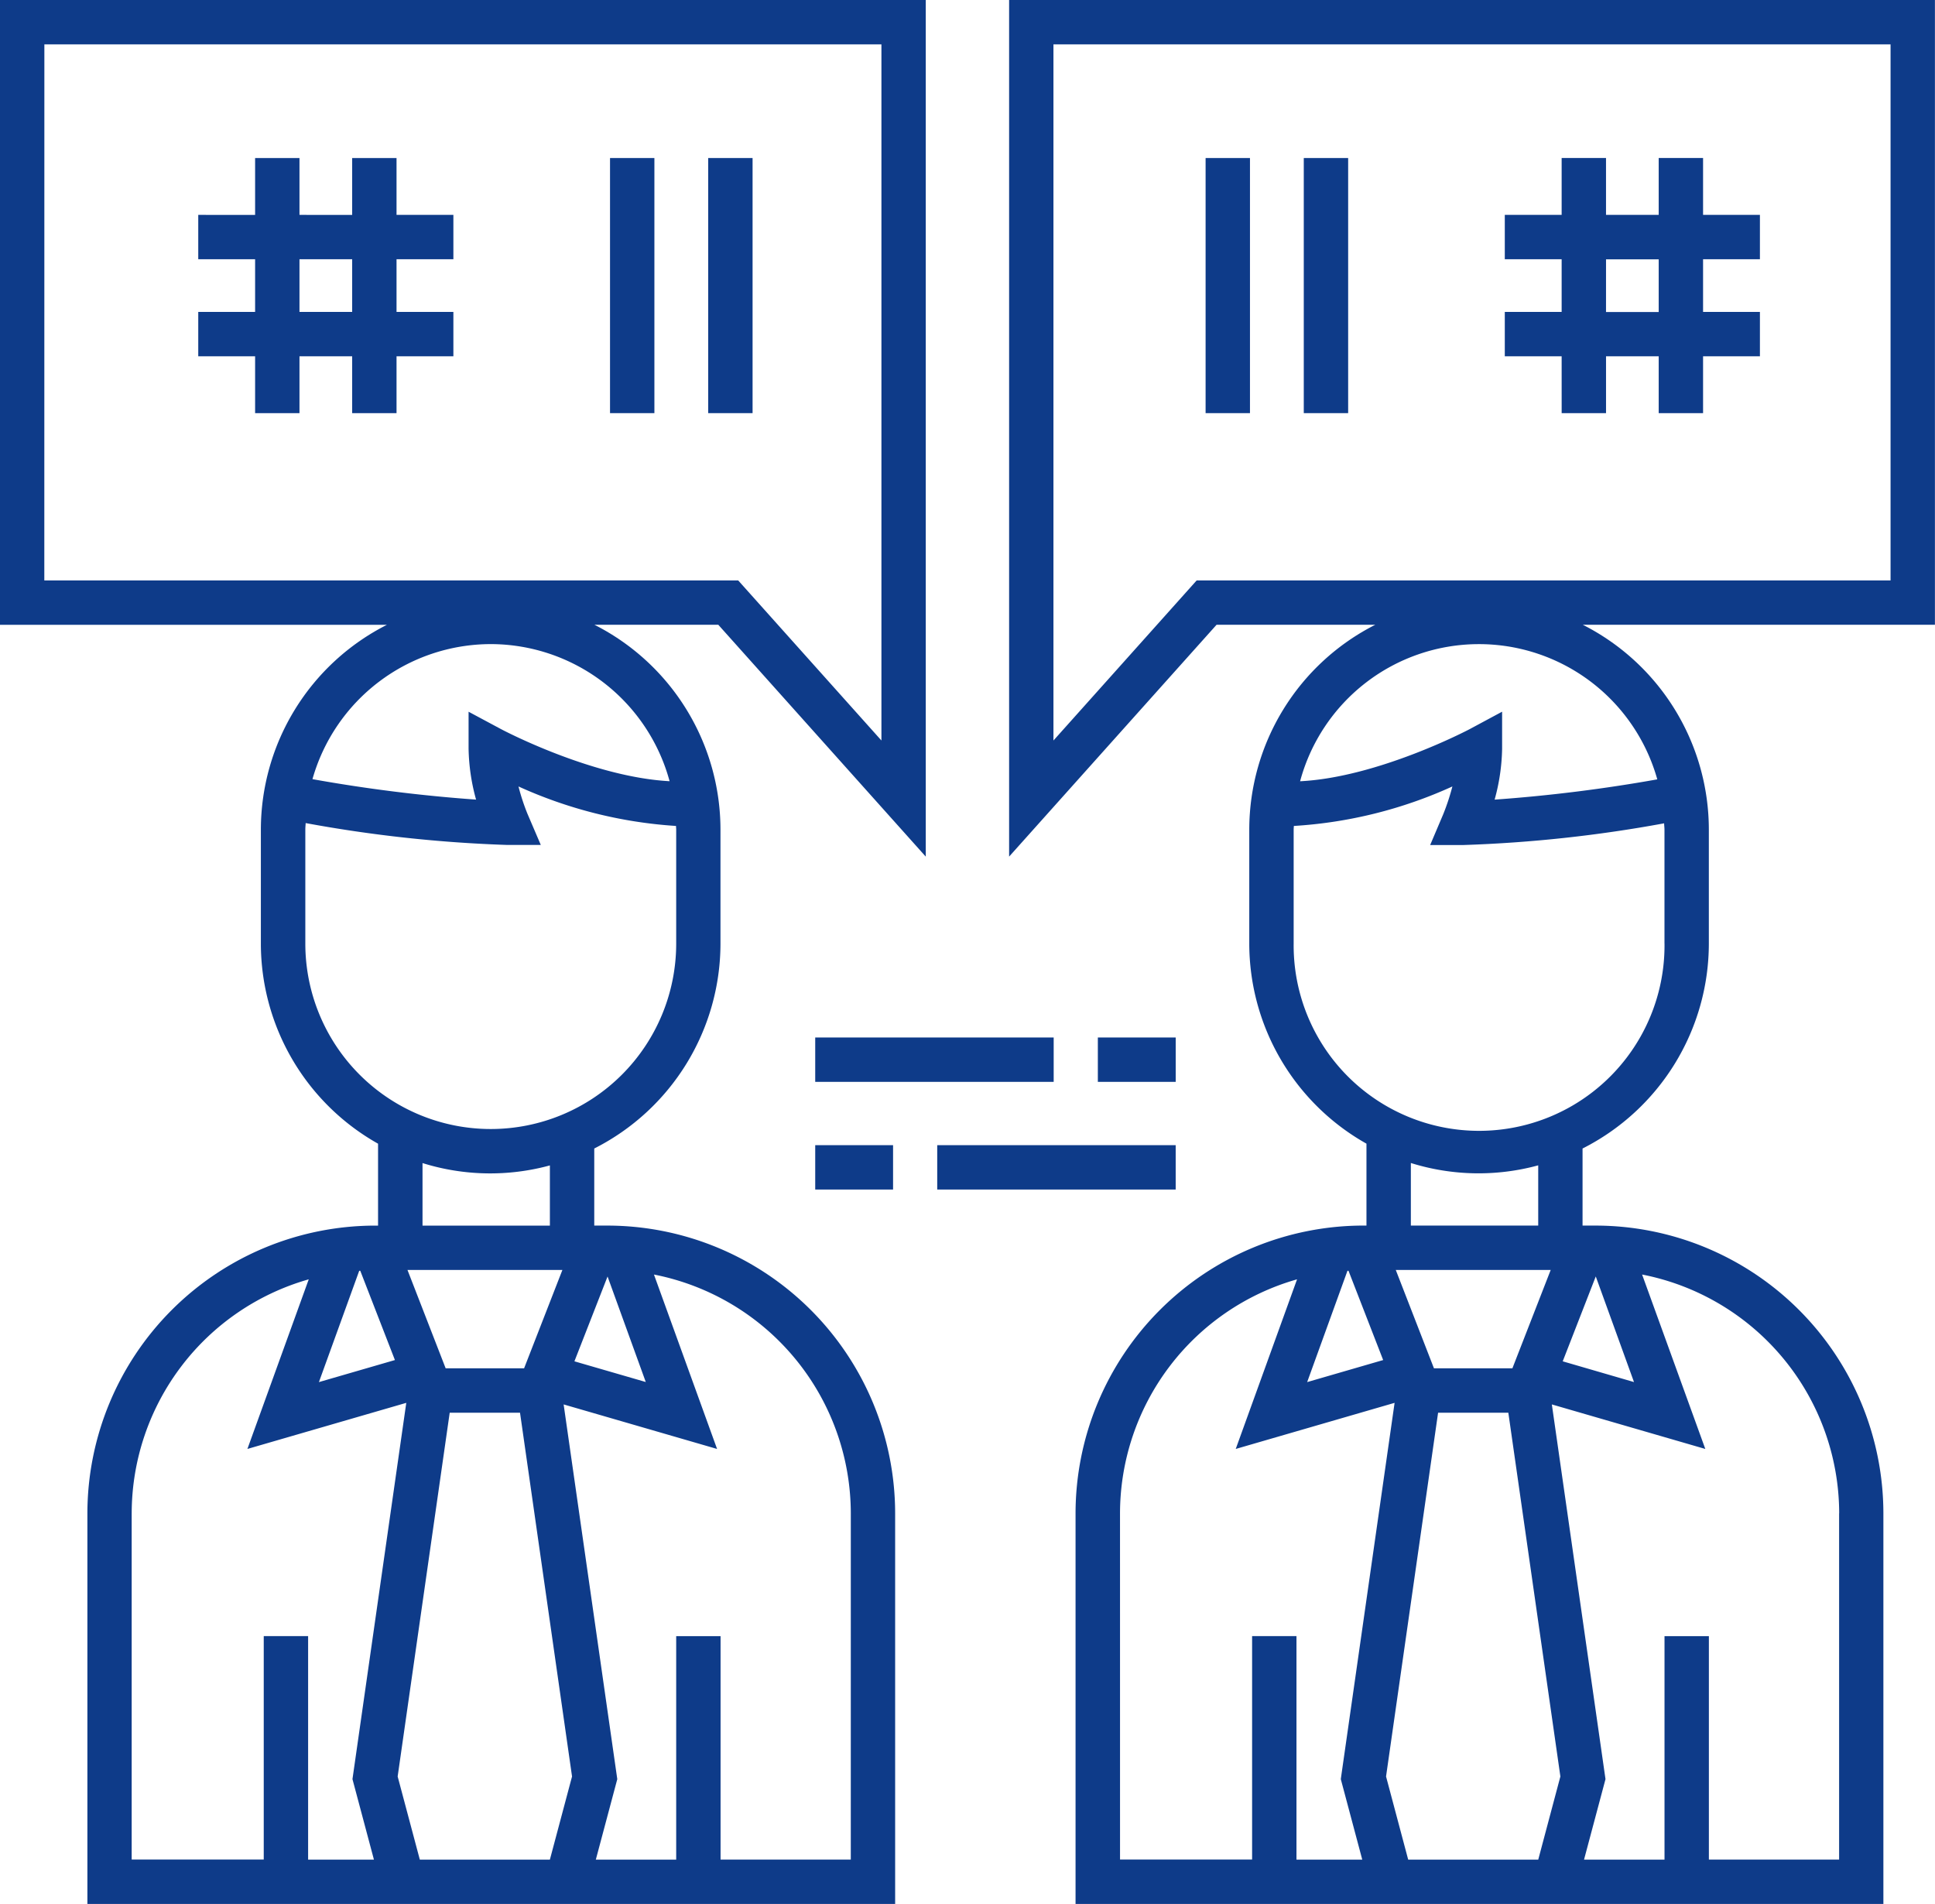
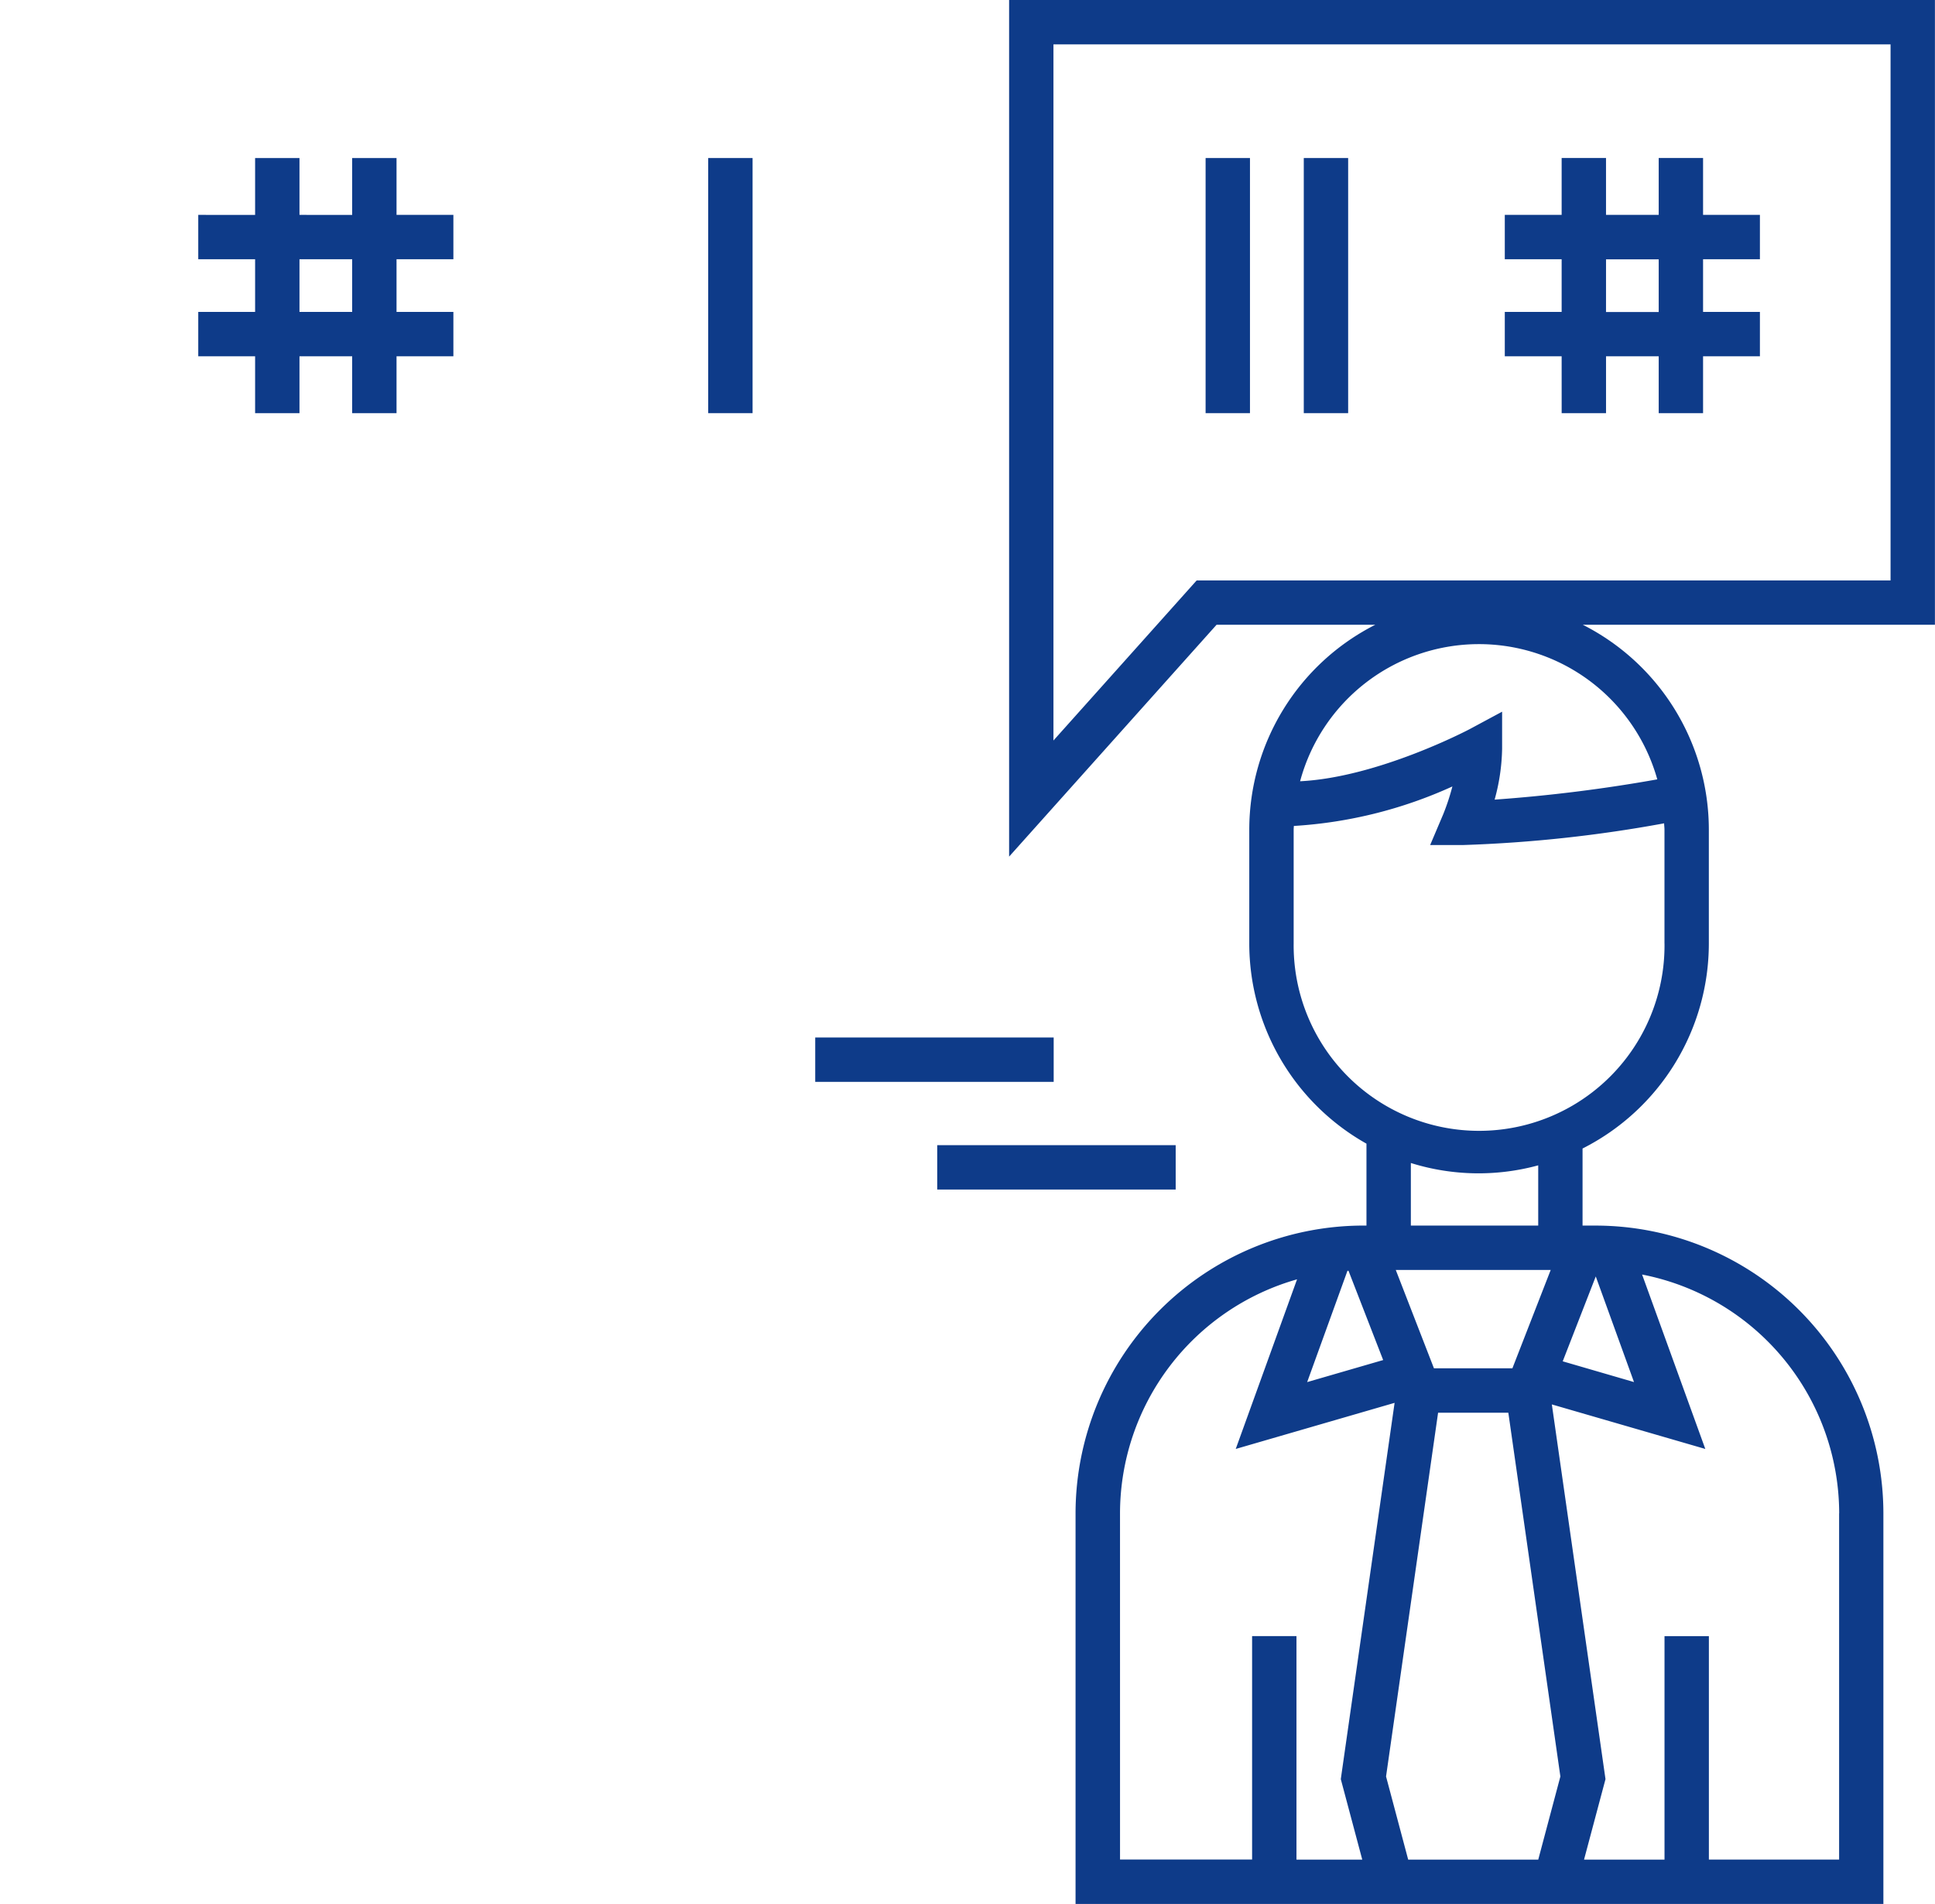
<svg xmlns="http://www.w3.org/2000/svg" width="108.2" height="106.468" viewBox="0 0 108.2 106.468">
  <defs>
    <style>.a{fill:#0e3b89;}</style>
  </defs>
  <g transform="translate(-13.413 -15.477)">
-     <path class="a" d="M47.379,84.01h-.737V79.7A12.854,12.854,0,0,0,53.7,68.24V61.862a12.852,12.852,0,0,0-7.046-11.448h6.925l11.6,12.964v-47.9H13.413V50.415H35.049A12.852,12.852,0,0,0,28,61.863v6.378a12.852,12.852,0,0,0,6.553,11.19v4.58h-.172A16.108,16.108,0,0,0,18.3,100.1v21.842H63.467V100.1A16.107,16.107,0,0,0,47.379,84.01ZM15.894,17.957H62.7V56.885l-8.009-8.951h-38.8ZM44.161,119.464H36.888l-1.239-4.649,2.91-20.341h3.932L45.4,114.815Zm.7-32.973-2.142,5.5H38.333l-2.135-5.5ZM33.5,86.536l.058,0,1.938,4.993-4.25,1.233Zm13.886.321,2.137,5.9L45.533,91.6ZM40.855,51.494a10.379,10.379,0,0,1,10,7.667c-4.354-.232-9.356-2.875-9.413-2.906l-1.827-.979v2.071a11.307,11.307,0,0,0,.419,2.843,86.824,86.824,0,0,1-9.149-1.144A10.379,10.379,0,0,1,40.855,51.494ZM30.486,68.241V61.863c0-.122.014-.239.019-.361a75.821,75.821,0,0,0,11.268,1.223h1.88L42.914,61a11.8,11.8,0,0,1-.509-1.546,25.137,25.137,0,0,0,8.809,2.209c0,.068.01.134.01.2v6.378a10.369,10.369,0,1,1-20.738,0Zm6.553,12.273a12.687,12.687,0,0,0,7.122.131v3.366H37.039ZM20.777,100.1a13.624,13.624,0,0,1,9.9-13.085L27.247,96.5l8.884-2.578-3.009,21.042,1.2,4.5H30.642v-12.5H28.161v12.495H20.776V100.1Zm40.21,19.362H53.705V106.969H51.224v12.495H46.73l1.2-4.5-3-20.954,8.58,2.49L49.98,86.747A13.629,13.629,0,0,1,60.988,100.1Z" />
    <path class="a" d="M159.057,15.477H107.285v47.9l11.6-12.964h8.875a12.854,12.854,0,0,0-7.046,11.448v6.378a12.852,12.852,0,0,0,6.553,11.19v4.58h-.172A16.11,16.11,0,0,0,111,100.1v21.842h45.172V100.1A16.108,16.108,0,0,0,140.088,84.01h-.738V79.7a12.854,12.854,0,0,0,7.062-11.458V61.862a12.852,12.852,0,0,0-7.046-11.448h19.688V15.477ZM136.873,119.464H129.6l-1.238-4.649,2.91-20.341H135.2l2.91,20.341ZM126.205,86.536l.057,0,1.939,4.993-4.25,1.233Zm16.022,6.224L138.241,91.6l1.848-4.746Zm-4.658-6.269-2.142,5.5h-4.386l-2.135-5.5ZM113.486,100.1a13.625,13.625,0,0,1,9.9-13.085L119.957,96.5l8.883-2.578-2.973,20.792-.035.251,1.2,4.5h-3.679v-12.5h-2.481v12.495h-7.385Zm40.21,0v19.362h-7.282V106.969h-2.481v12.495h-4.5l1.2-4.5-3-20.954,8.581,2.49-3.534-9.753A13.628,13.628,0,0,1,153.7,100.1ZM136.871,84.01h-7.122v-3.5a12.687,12.687,0,0,0,7.122.131Zm7.062-15.769a10.369,10.369,0,1,1-20.737,0V61.863c0-.069.009-.135.011-.2a24.994,24.994,0,0,0,8.865-2.209,12.689,12.689,0,0,1-.51,1.548l-.733,1.727H132.7a75.439,75.439,0,0,0,11.212-1.213c0,.118.019.232.019.351v6.378Zm-.4-9.184a86.859,86.859,0,0,1-9.1,1.134,11.268,11.268,0,0,0,.419-2.843V55.274l-1.827.982c-.056.029-5.109,2.69-9.469,2.908a10.356,10.356,0,0,1,19.973-.107Zm13.039-11.123h-38.8l-8.008,8.951V17.957h46.809V47.934Z" transform="translate(-37.445)" />
    <path class="a" d="M42.942,30.179H40.461v3.179H37.515V30.179H35.034v3.179H31.855v2.481h3.179v2.946H31.855v2.481h3.179v3.179h2.481V41.266h2.946v3.179h2.481V41.266h3.179V38.785H42.942V35.839h3.179V33.358H42.942Zm-2.481,8.606H37.515V35.839h2.946Z" transform="translate(-7.356 -5.865)" />
-     <rect class="a" width="2.481" height="14.265" transform="translate(47.524 24.314)" />
    <rect class="a" width="2.481" height="14.265" transform="translate(53.014 24.314)" />
    <path class="a" d="M156.574,44.443h2.481V41.264H162v3.179h2.481V41.264h3.179V38.783h-3.179V35.837h3.179V33.356h-3.179V30.177H162v3.179h-2.946V30.177h-2.481v3.179h-3.179v2.481h3.179v2.946h-3.179v2.481h3.179Zm2.481-8.6H162v2.946h-2.946Z" transform="translate(-55.837 -5.864)" />
    <rect class="a" width="2.481" height="14.265" transform="translate(86.317 24.314)" />
    <rect class="a" width="2.481" height="14.265" transform="translate(80.827 24.314)" />
    <rect class="a" width="13.334" height="2.481" transform="translate(58.998 73.492)" />
-     <rect class="a" width="4.353" height="2.481" transform="translate(74.802 73.492)" />
    <rect class="a" width="13.334" height="2.481" transform="translate(65.82 79.513)" />
-     <rect class="a" width="4.353" height="2.481" transform="translate(58.998 79.513)" />
  </g>
</svg>